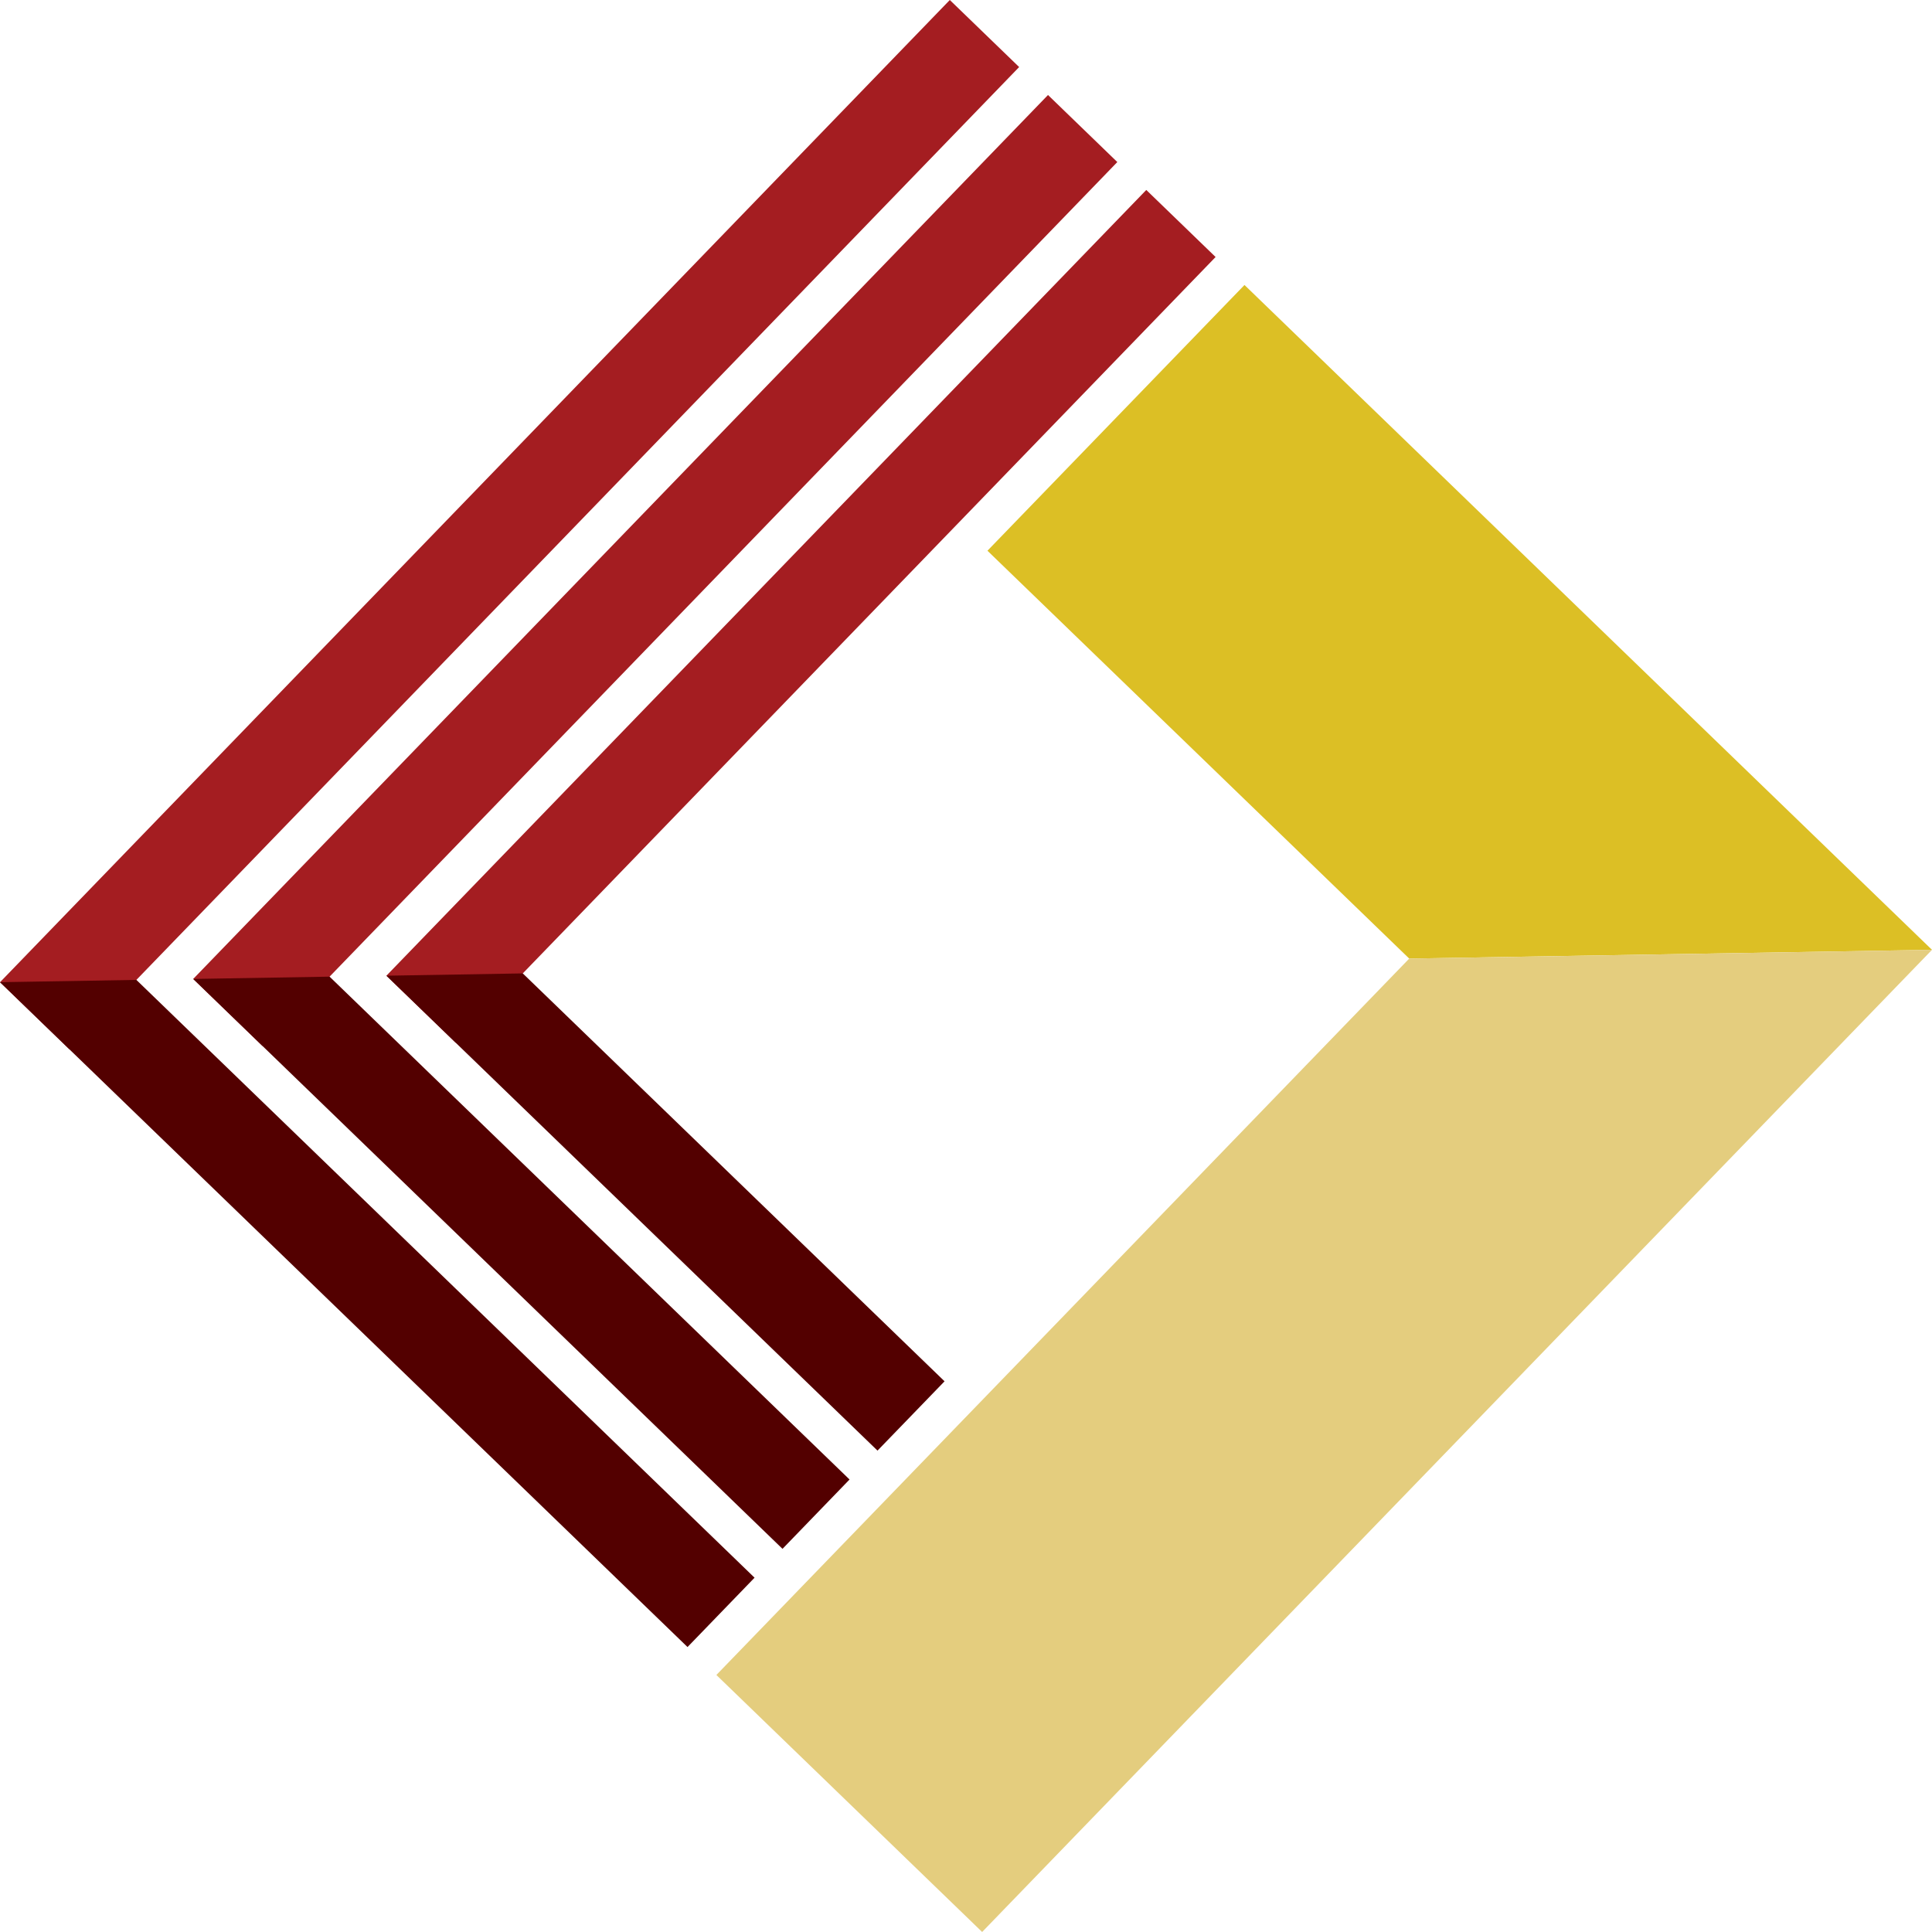
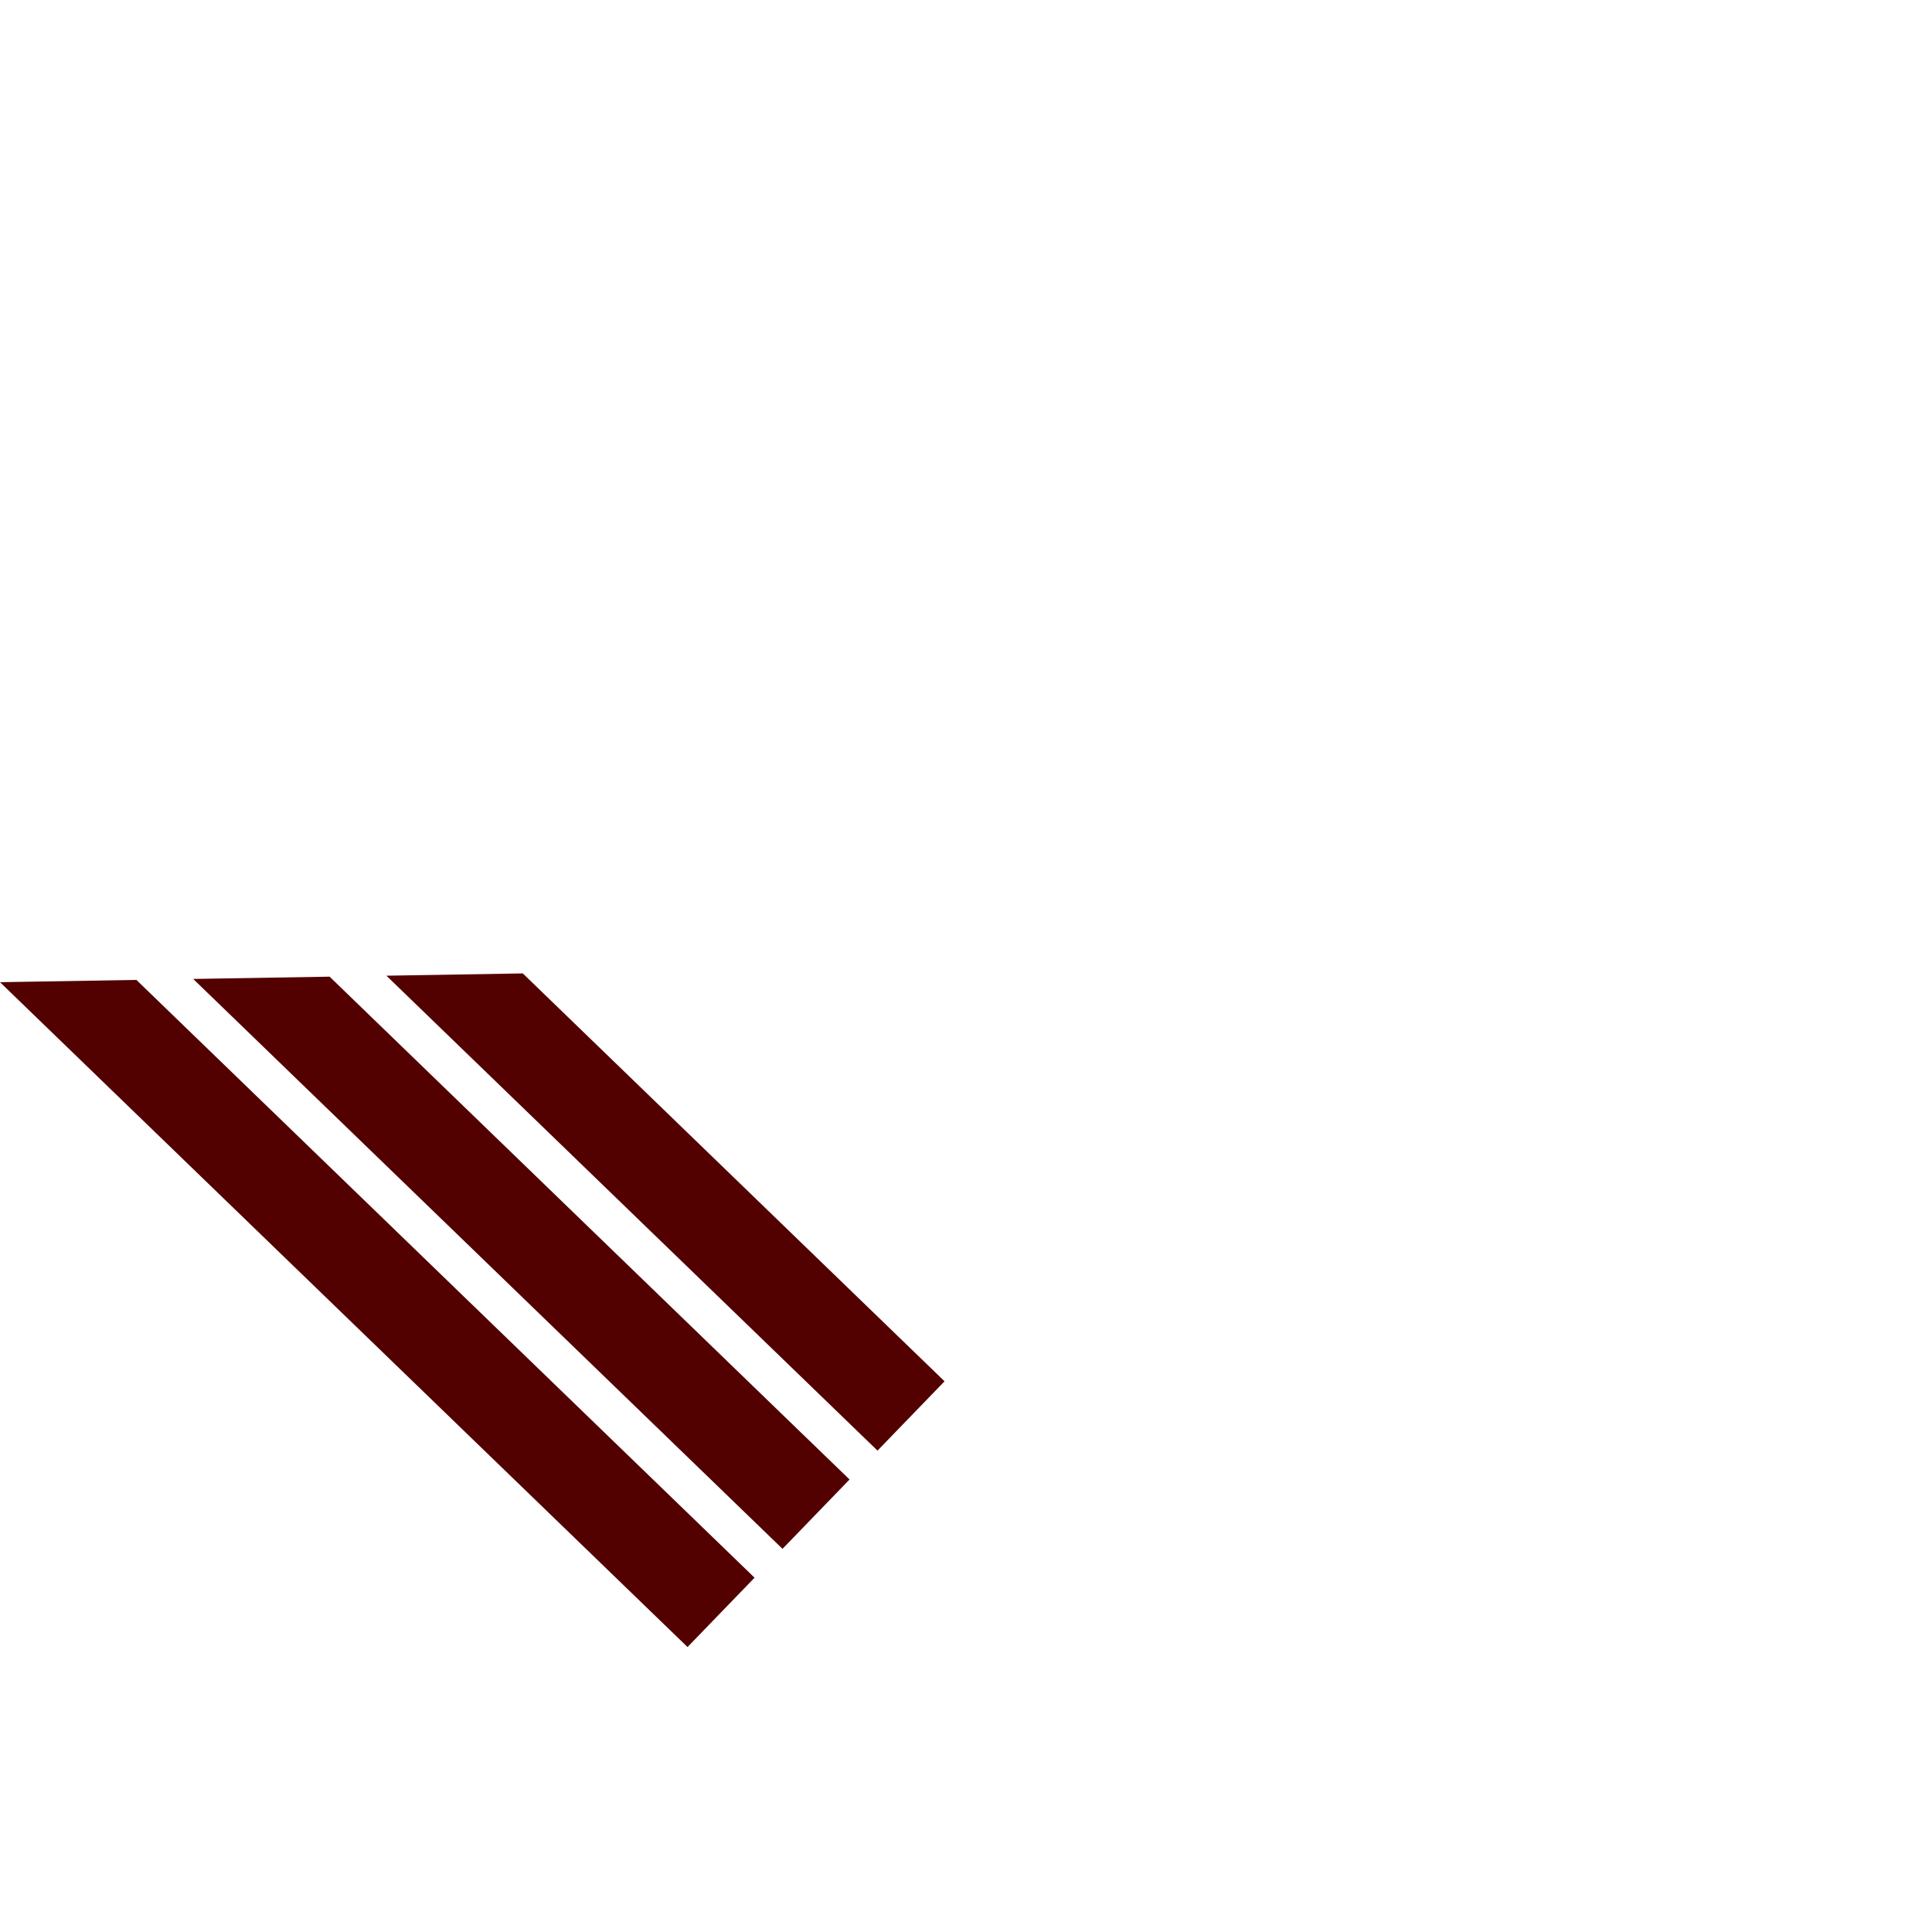
<svg xmlns="http://www.w3.org/2000/svg" width="74.979" height="74.978">
  <g fill="none" fill-rule="evenodd">
-     <path fill="#A41D21" d="M36.861 0 .001 38.118l2.69 2.602L39.552 2.602zM10.188 40.594l-2.69-2.602L40.672 3.687l2.69 2.602z" />
-     <path fill="#DCBF25" d="M38.322 21.373 54.69 37.201l20.289-.339-2.691-2.602-7.005-6.774L48.297 11.06z" />
-     <path fill="#A41D21" d="m17.686 40.468-2.69-2.602 29.49-30.494 2.69 2.602z" />
    <path fill="#530000" d="m14.996 37.866 5.293-.089 16.368 15.83-2.602 2.69zm-7.498.126 5.293-.089L32.97 57.418l-2.602 2.691zM0 38.118 26.682 63.92l2.602-2.691-23.991-23.2z" />
-     <path fill="#E4CD7E" d="M54.69 37.202 27.802 65.004l10.314 9.974 27.486-28.421 6.775-7.005 2.602-2.69z" />
  </g>
</svg>